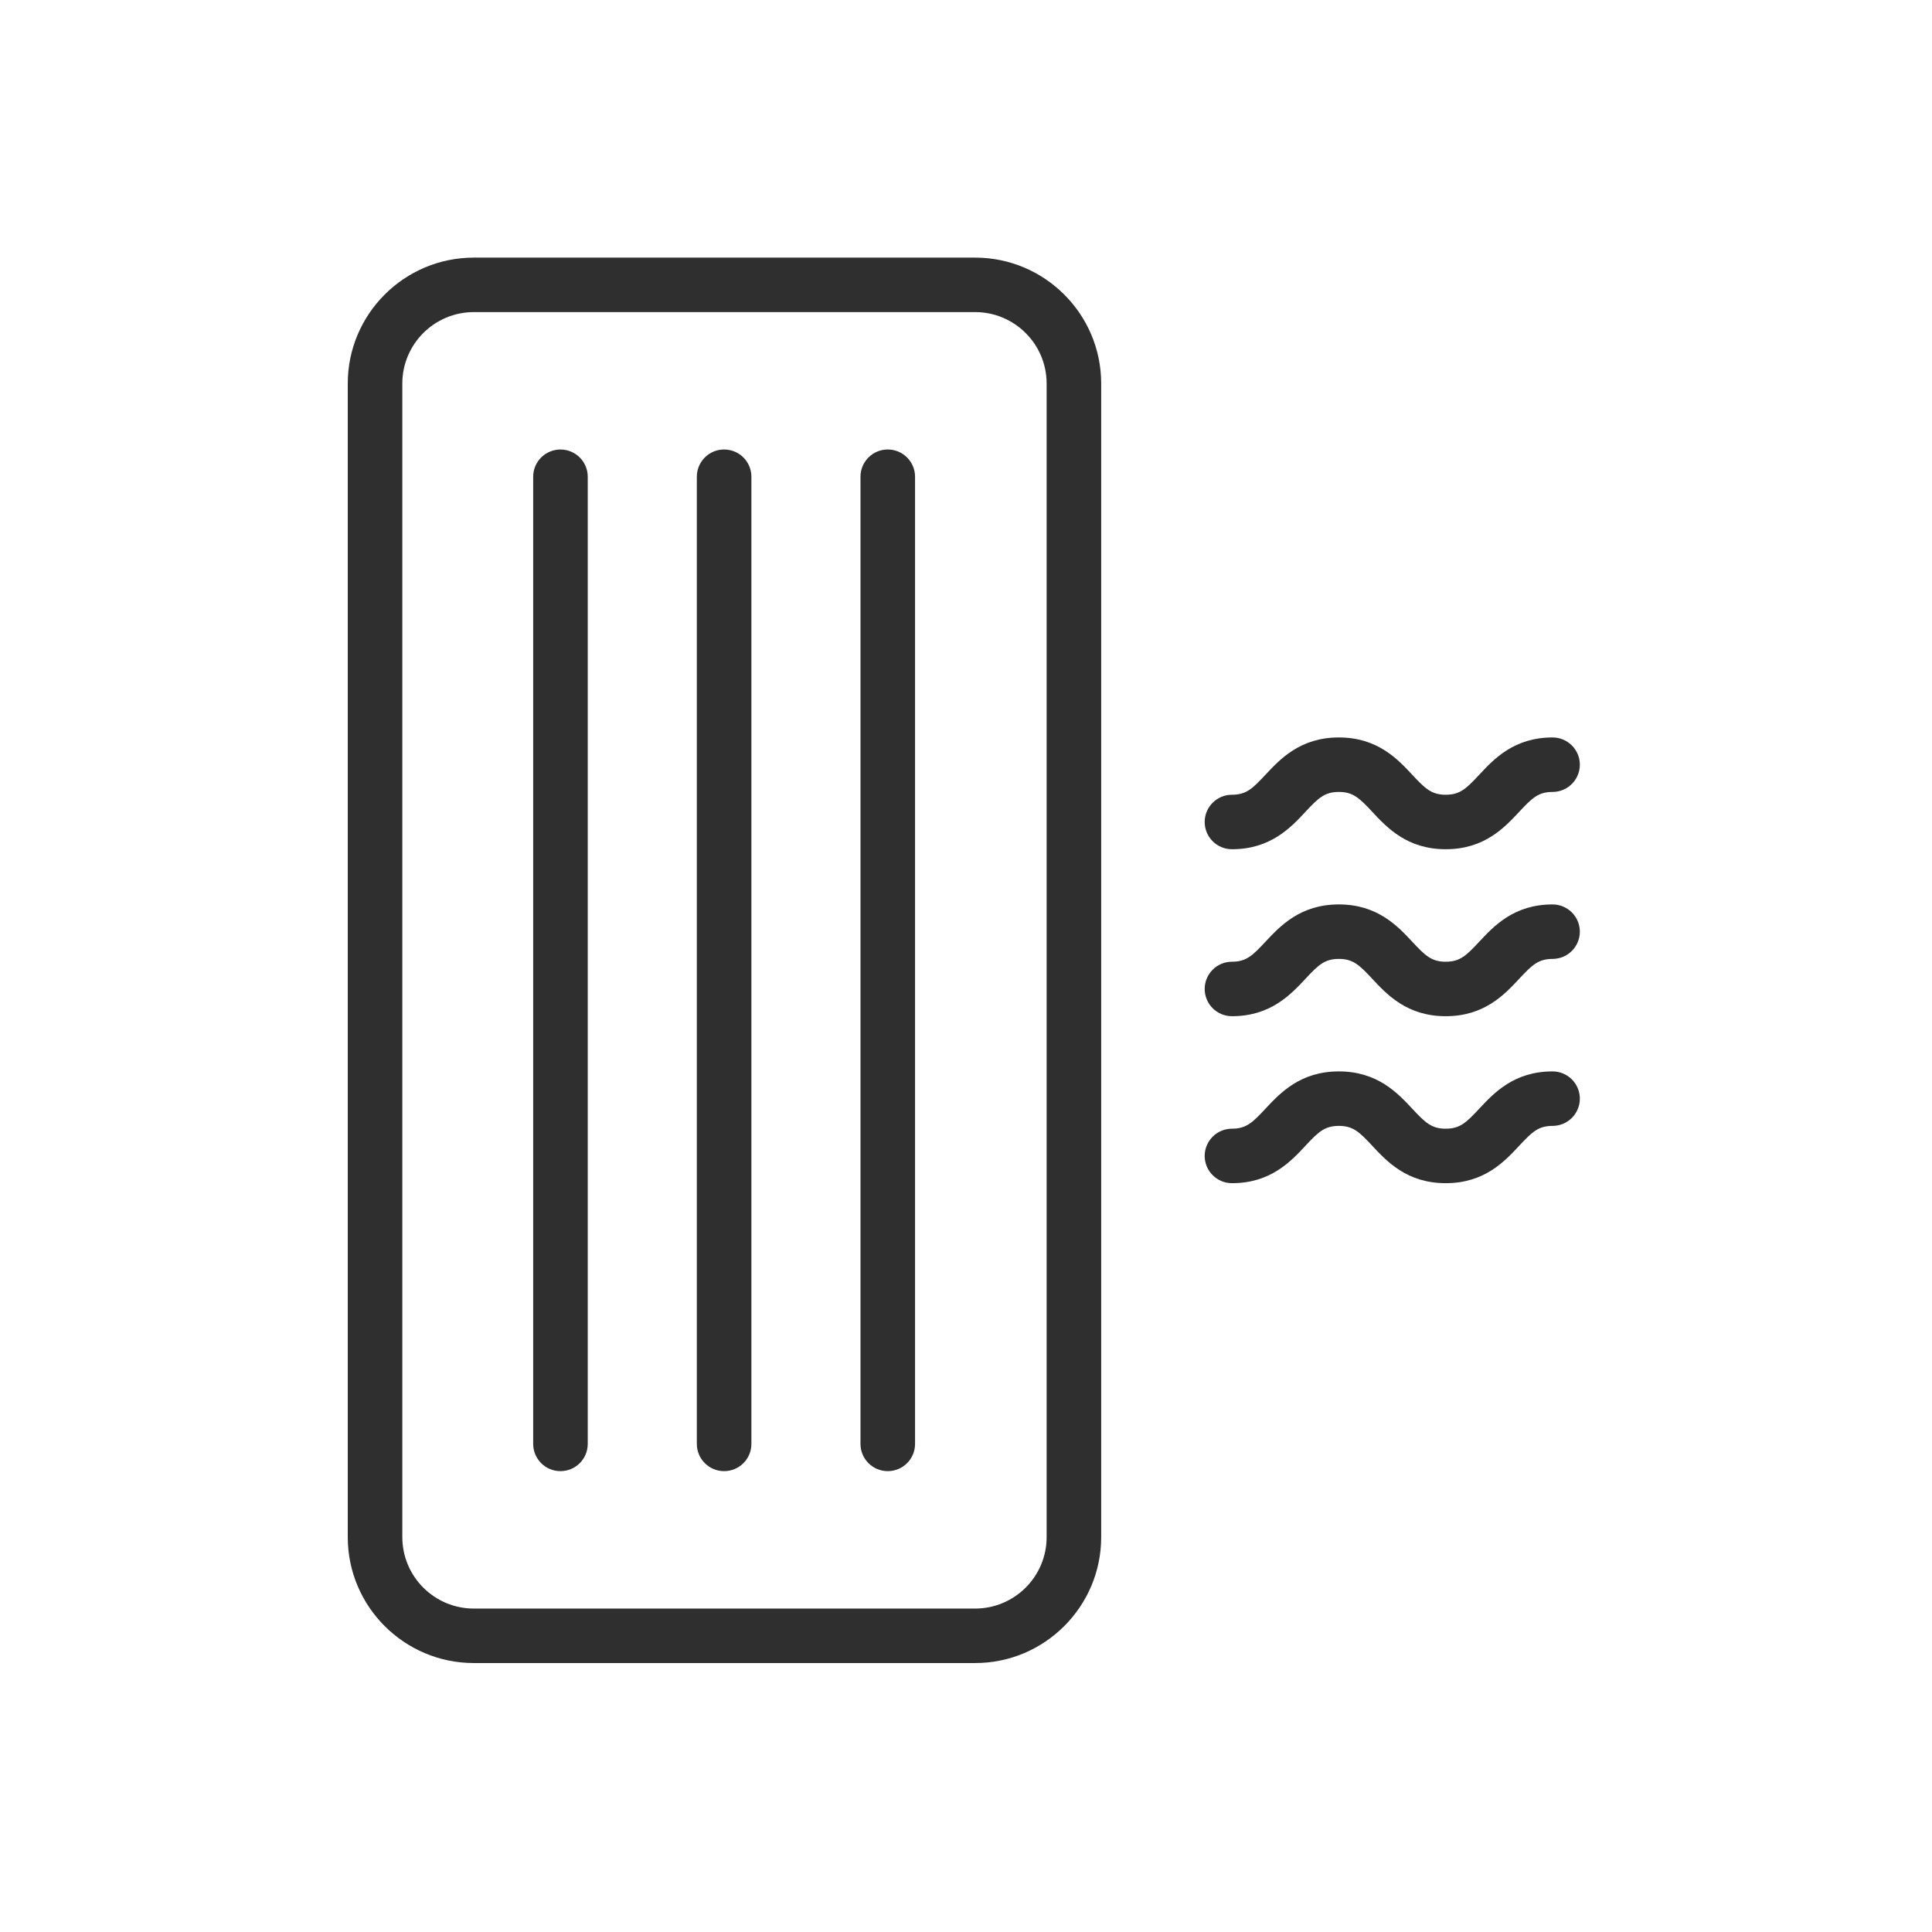
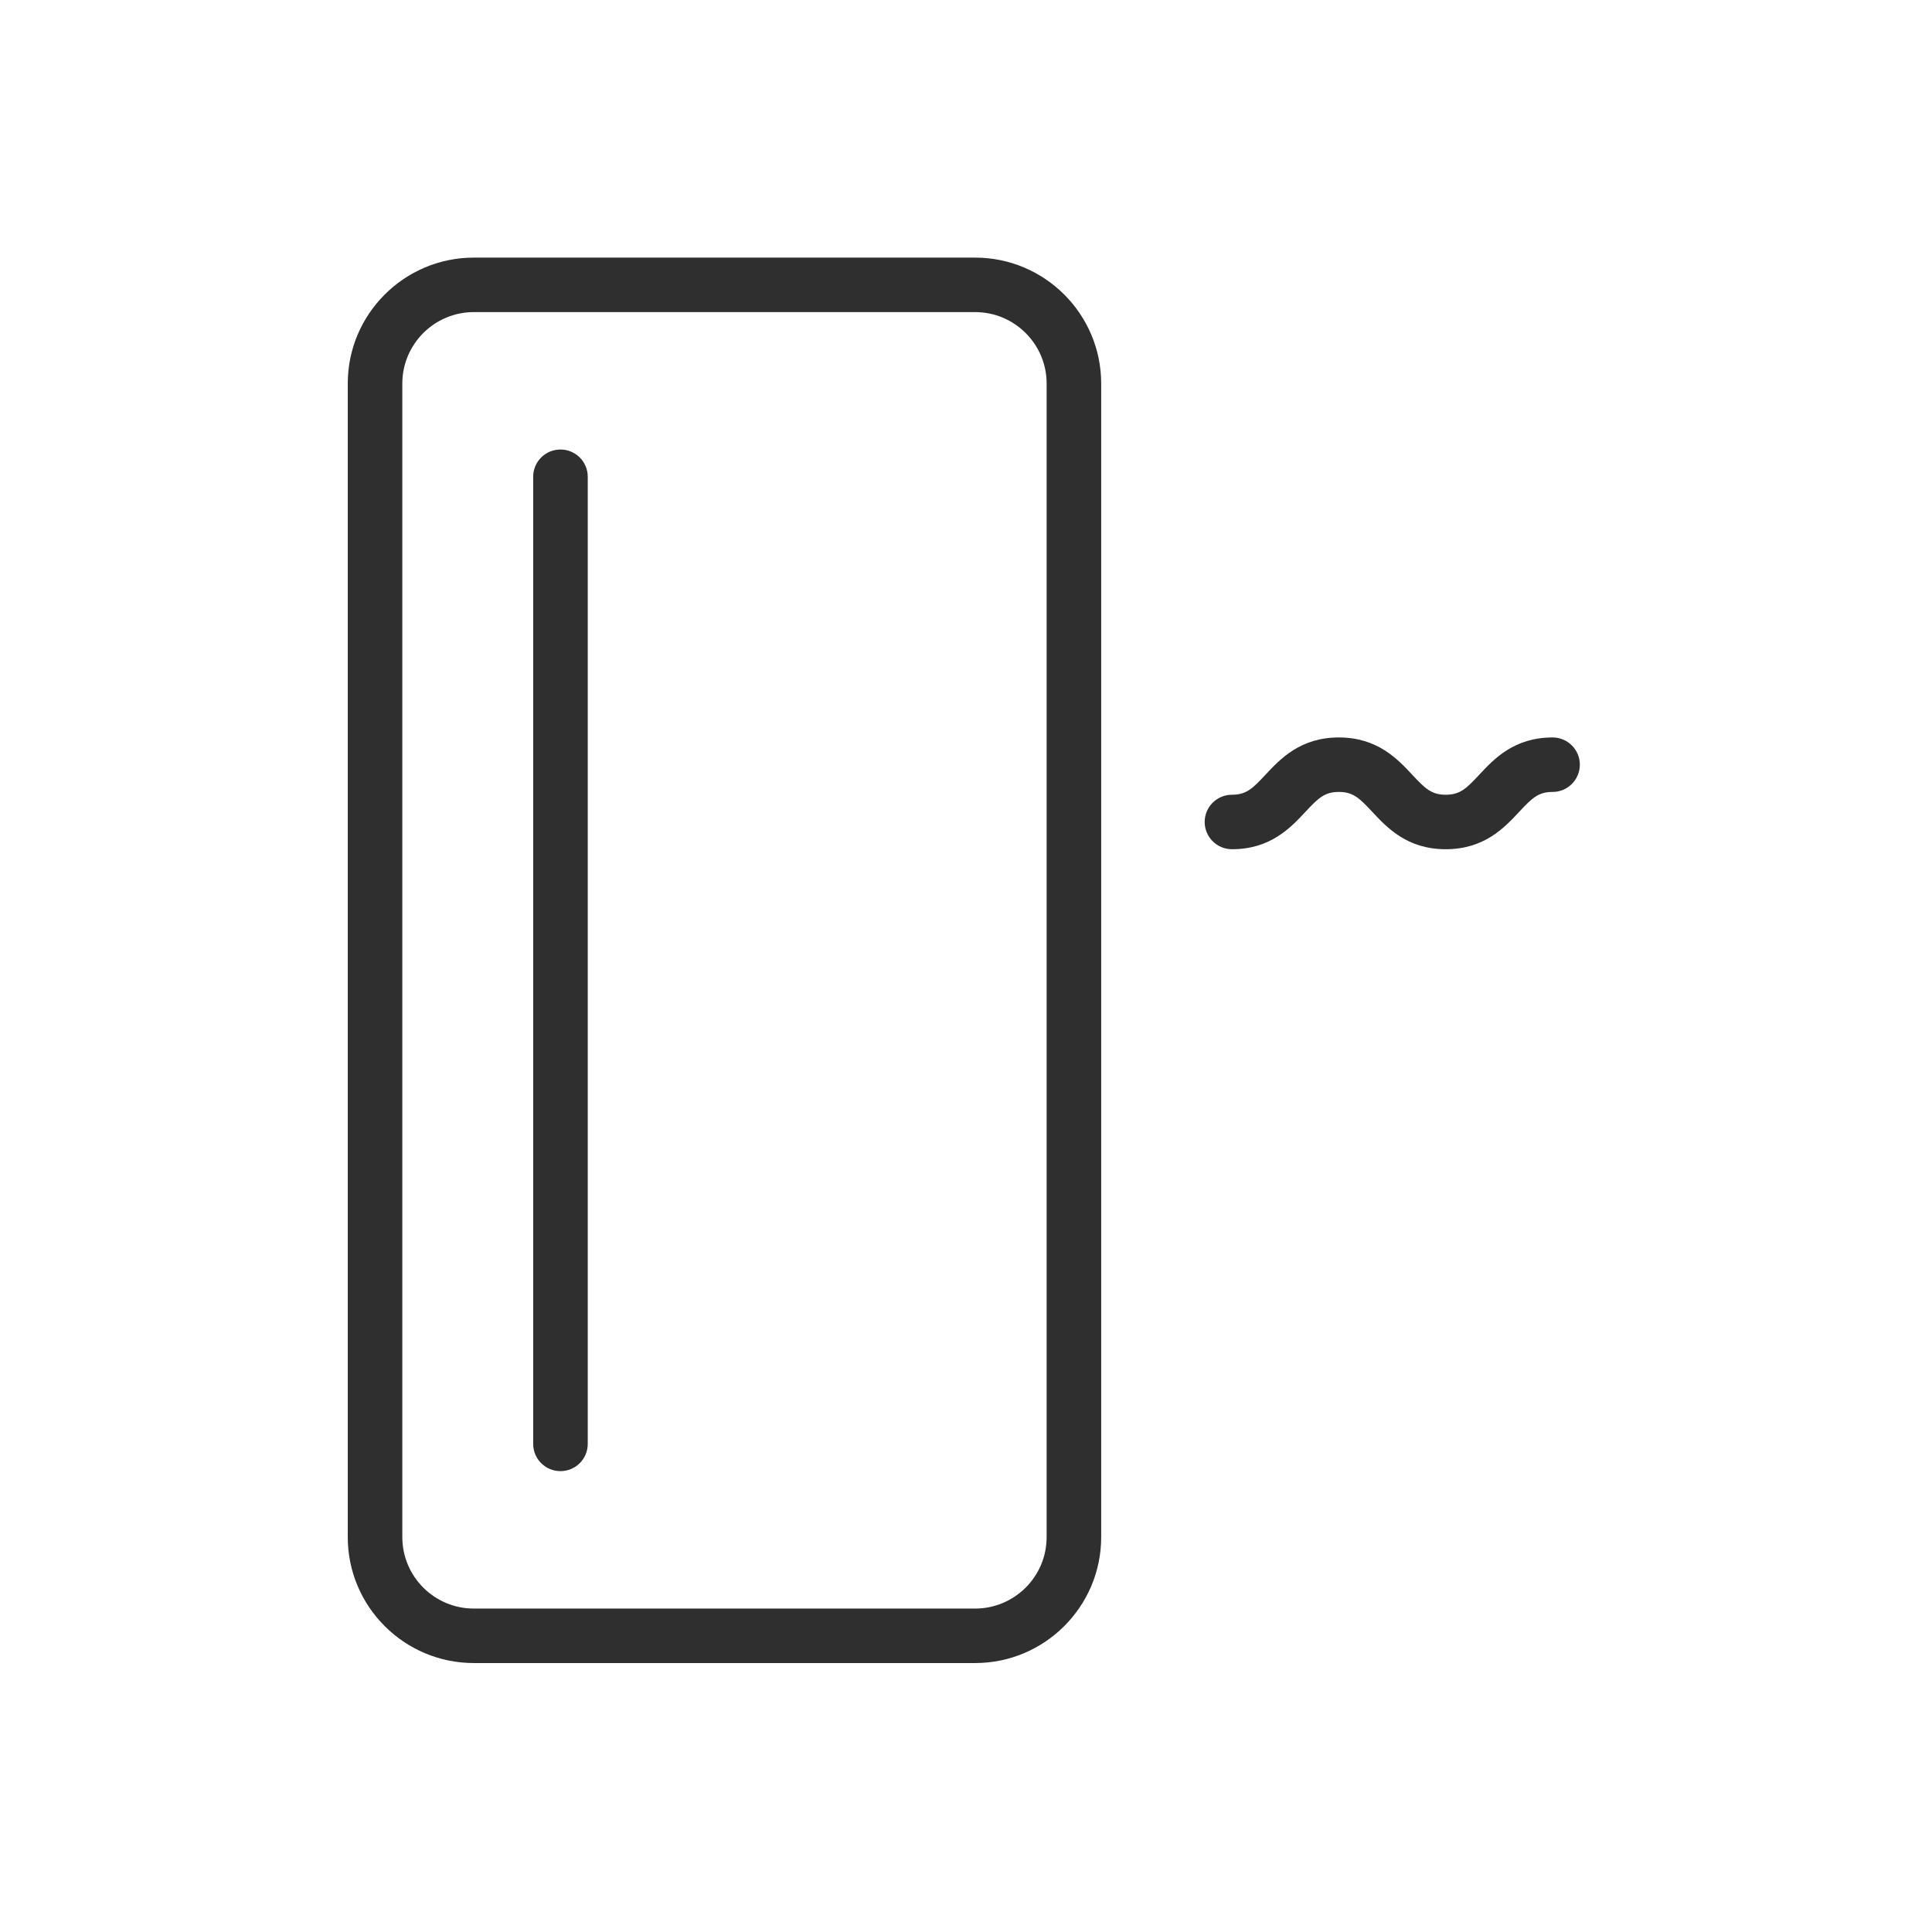
<svg xmlns="http://www.w3.org/2000/svg" height="150" viewBox="0 0 150 150" width="150">
  <g fill="#2f2f2f" fill-rule="evenodd" transform="translate(27 20)">
    <path d="m9.788 4.231c-3.062 0-5.552 2.488-5.552 5.547v89.564c0 3.059 2.49 5.547 5.552 5.547h38.92c3.062 0 5.552-2.488 5.552-5.547v-89.564c0-3.059-2.49-5.547-5.552-5.547zm38.92 104.888h-38.92c-5.397 0-9.788-4.386-9.788-9.777v-89.564c0-5.391 4.391-9.777 9.788-9.777h38.92c5.397 0 9.788 4.386 9.788 9.777v89.564c0 5.391-4.391 9.777-9.788 9.777z" />
    <path d="m16.514 94.219c-1.17 0-2.118-.946-2.118-2.115v-75.089c0-1.169.947-2.115 2.118-2.115s2.118.946 2.118 2.115v75.089c0 1.169-.947 2.115-2.118 2.115" />
-     <path d="m29.22 94.219c-1.17 0-2.118-.946-2.118-2.115v-75.091c0-1.168.947-2.115 2.118-2.115 1.17 0 2.118.948 2.118 2.115v75.091c0 1.169-.947 2.115-2.118 2.115" />
-     <path d="m41.926 94.219c-1.17 0-2.118-.946-2.118-2.115v-75.091c0-1.168.947-2.115 2.118-2.115s2.118.948 2.118 2.115v75.091c0 1.169-.947 2.115-2.118 2.115" />
-     <path d="m95.658 52.335c0 1.169-.947 2.115-2.118 2.115-1.105 0-1.594.475-2.596 1.55-1.141 1.223-2.702 2.898-5.698 2.898s-4.557-1.674-5.698-2.897c-1.004-1.076-1.494-1.551-2.6-1.551s-1.597.475-2.6 1.551c-1.141 1.221-2.704 2.897-5.699 2.897-1.169 0-2.118-.948-2.118-2.115 0-1.169.949-2.115 2.118-2.115 1.107 0 1.598-.475 2.6-1.551 1.142-1.221 2.704-2.897 5.699-2.897s4.559 1.675 5.699 2.897c1.004 1.076 1.494 1.551 2.599 1.551 1.107 0 1.595-.475 2.598-1.55 1.141-1.223 2.702-2.898 5.696-2.898 1.17 0 2.118.946 2.118 2.115" />
-     <path d="m95.658 65.299c0 1.169-.947 2.115-2.118 2.115-1.105 0-1.594.475-2.596 1.55-1.141 1.223-2.702 2.898-5.698 2.898s-4.557-1.674-5.698-2.897c-1.004-1.076-1.494-1.551-2.6-1.551s-1.597.475-2.6 1.551c-1.141 1.221-2.704 2.897-5.699 2.897-1.169 0-2.118-.948-2.118-2.115 0-1.169.949-2.115 2.118-2.115 1.107 0 1.598-.475 2.6-1.551 1.142-1.221 2.704-2.897 5.699-2.897s4.559 1.675 5.699 2.897c1.004 1.076 1.494 1.551 2.599 1.551 1.107 0 1.595-.475 2.598-1.55 1.141-1.223 2.702-2.898 5.696-2.898 1.17 0 2.118.946 2.118 2.115" />
    <path d="m95.658 39.371c0 1.169-.947 2.115-2.118 2.115-1.105 0-1.594.475-2.596 1.55-1.141 1.223-2.702 2.898-5.698 2.898s-4.557-1.674-5.698-2.897c-1.004-1.076-1.494-1.551-2.6-1.551s-1.597.475-2.6 1.551c-1.141 1.221-2.704 2.897-5.699 2.897-1.169 0-2.118-.948-2.118-2.115 0-1.169.949-2.115 2.118-2.115 1.107 0 1.598-.475 2.6-1.551 1.142-1.221 2.704-2.897 5.699-2.897s4.559 1.675 5.699 2.897c1.004 1.076 1.494 1.551 2.599 1.551 1.107 0 1.595-.475 2.598-1.55 1.141-1.223 2.702-2.898 5.696-2.898 1.17 0 2.118.946 2.118 2.115" />
  </g>
</svg>